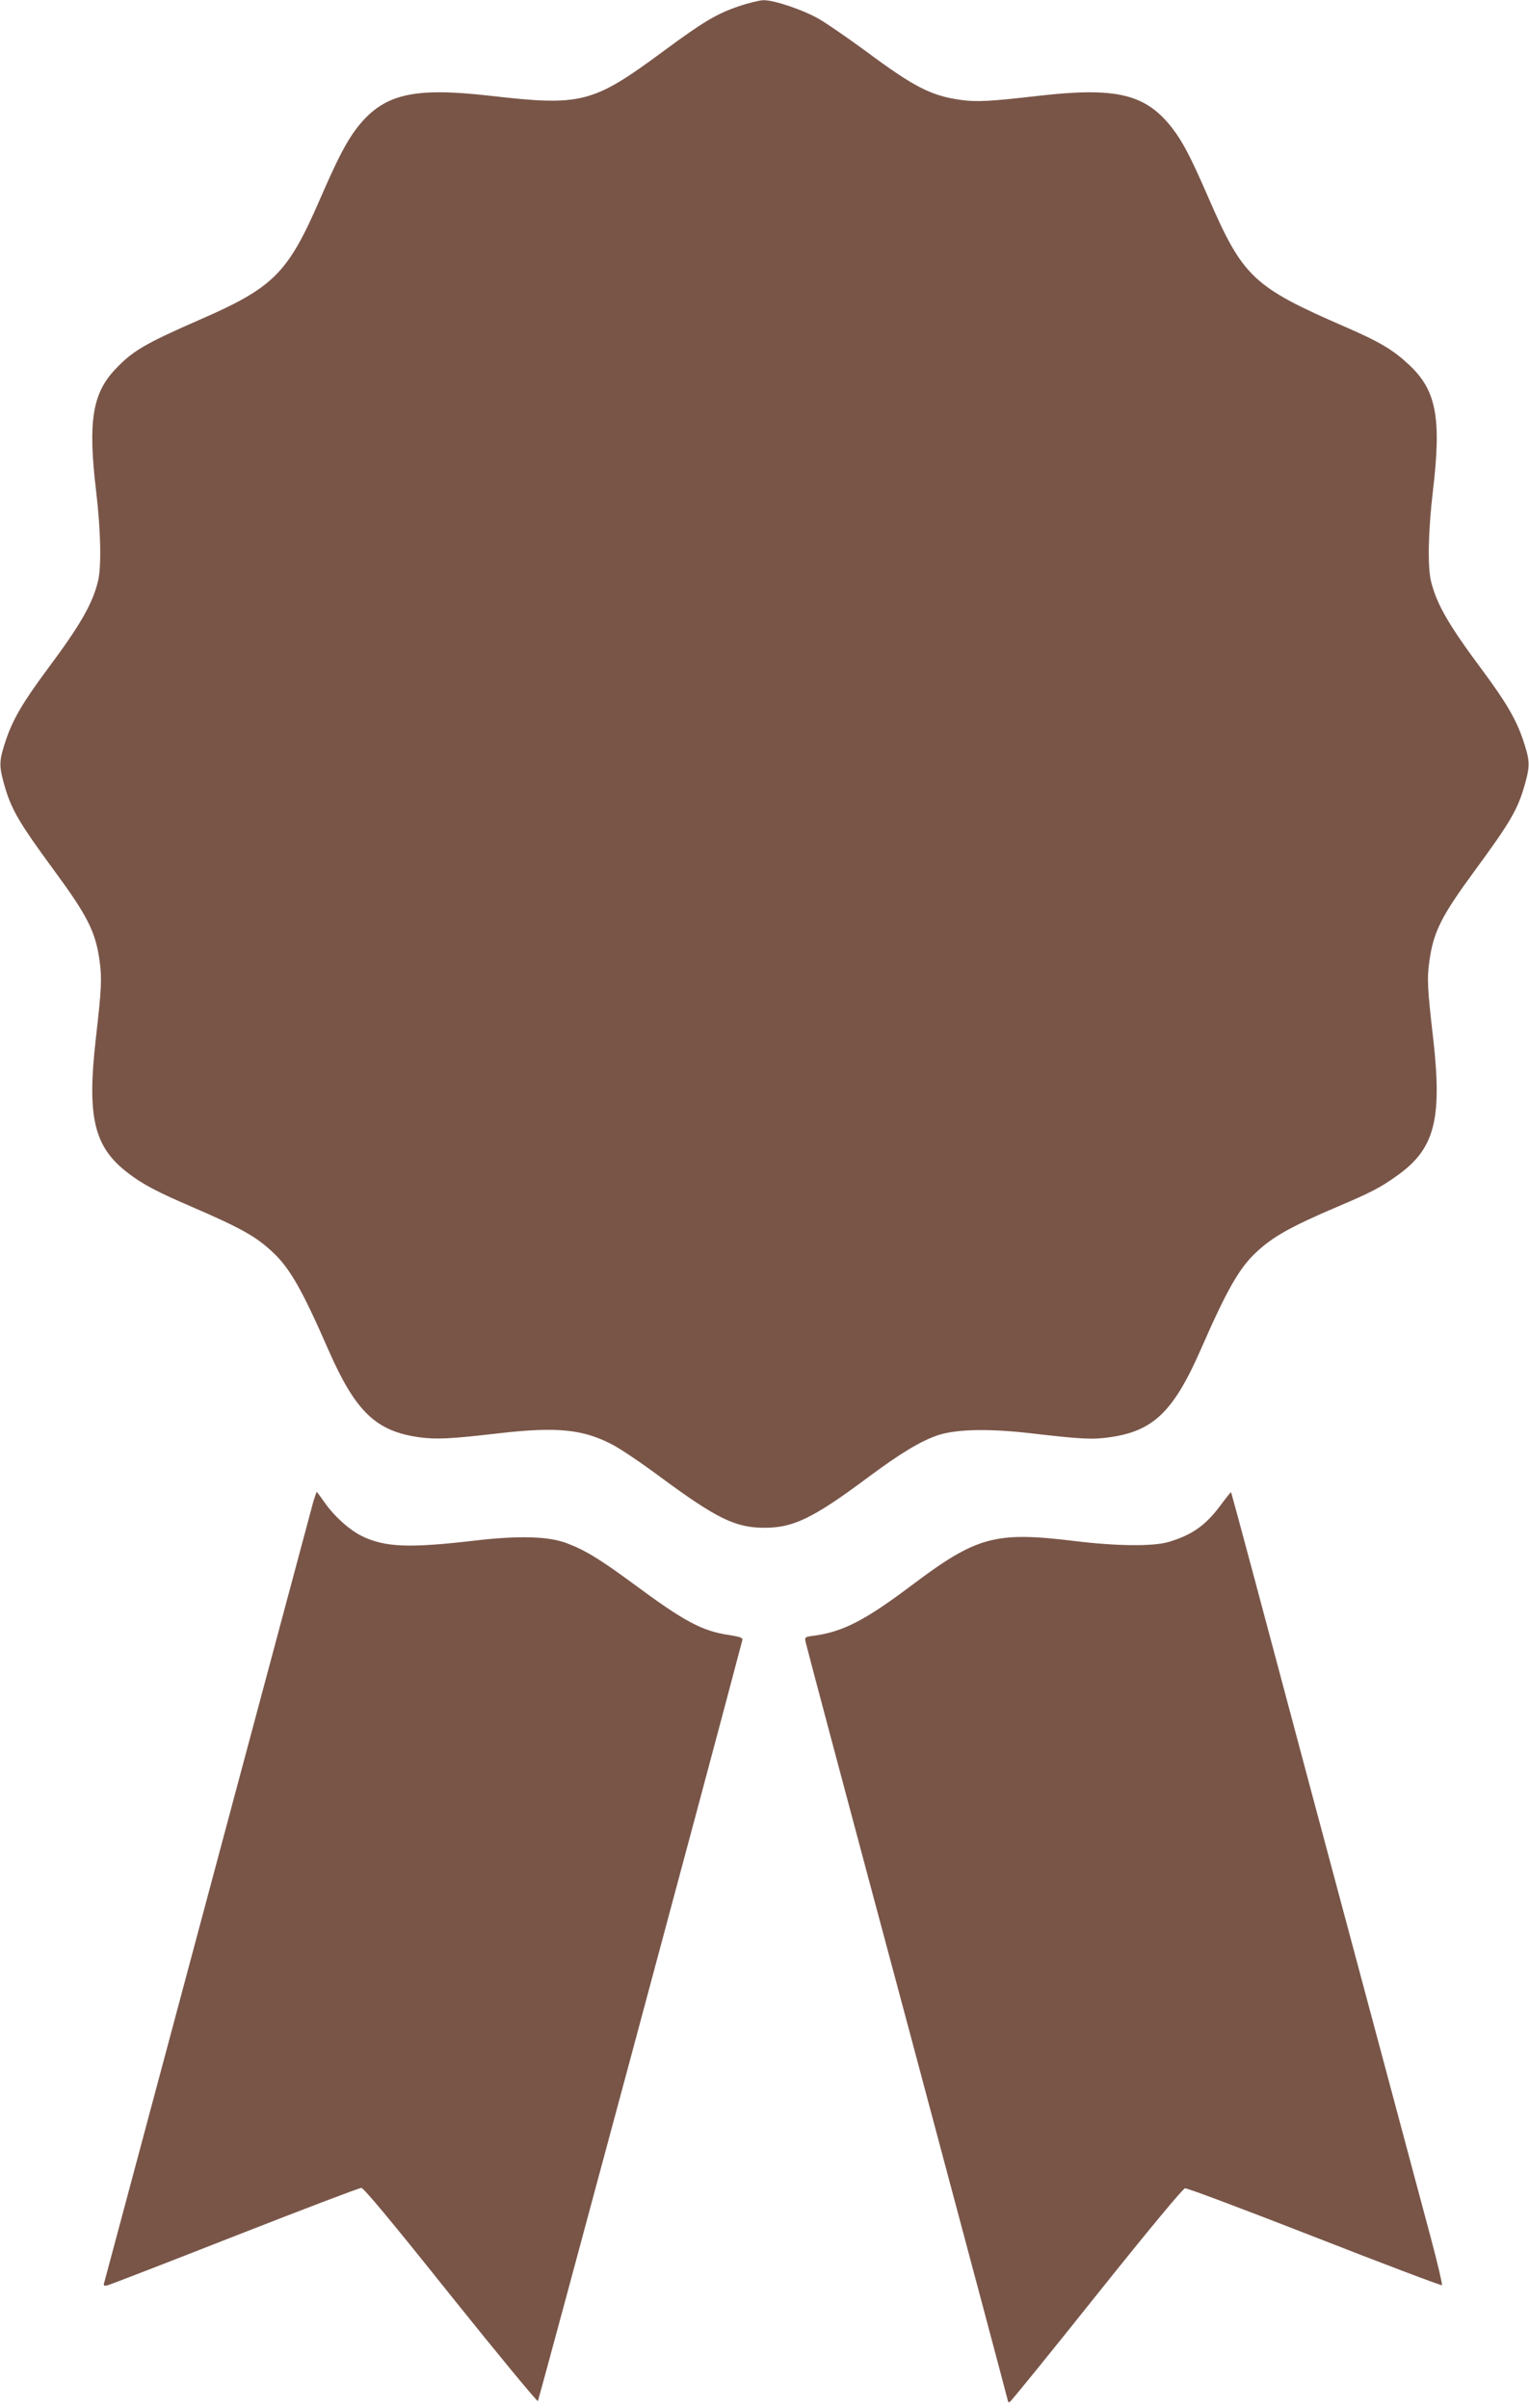
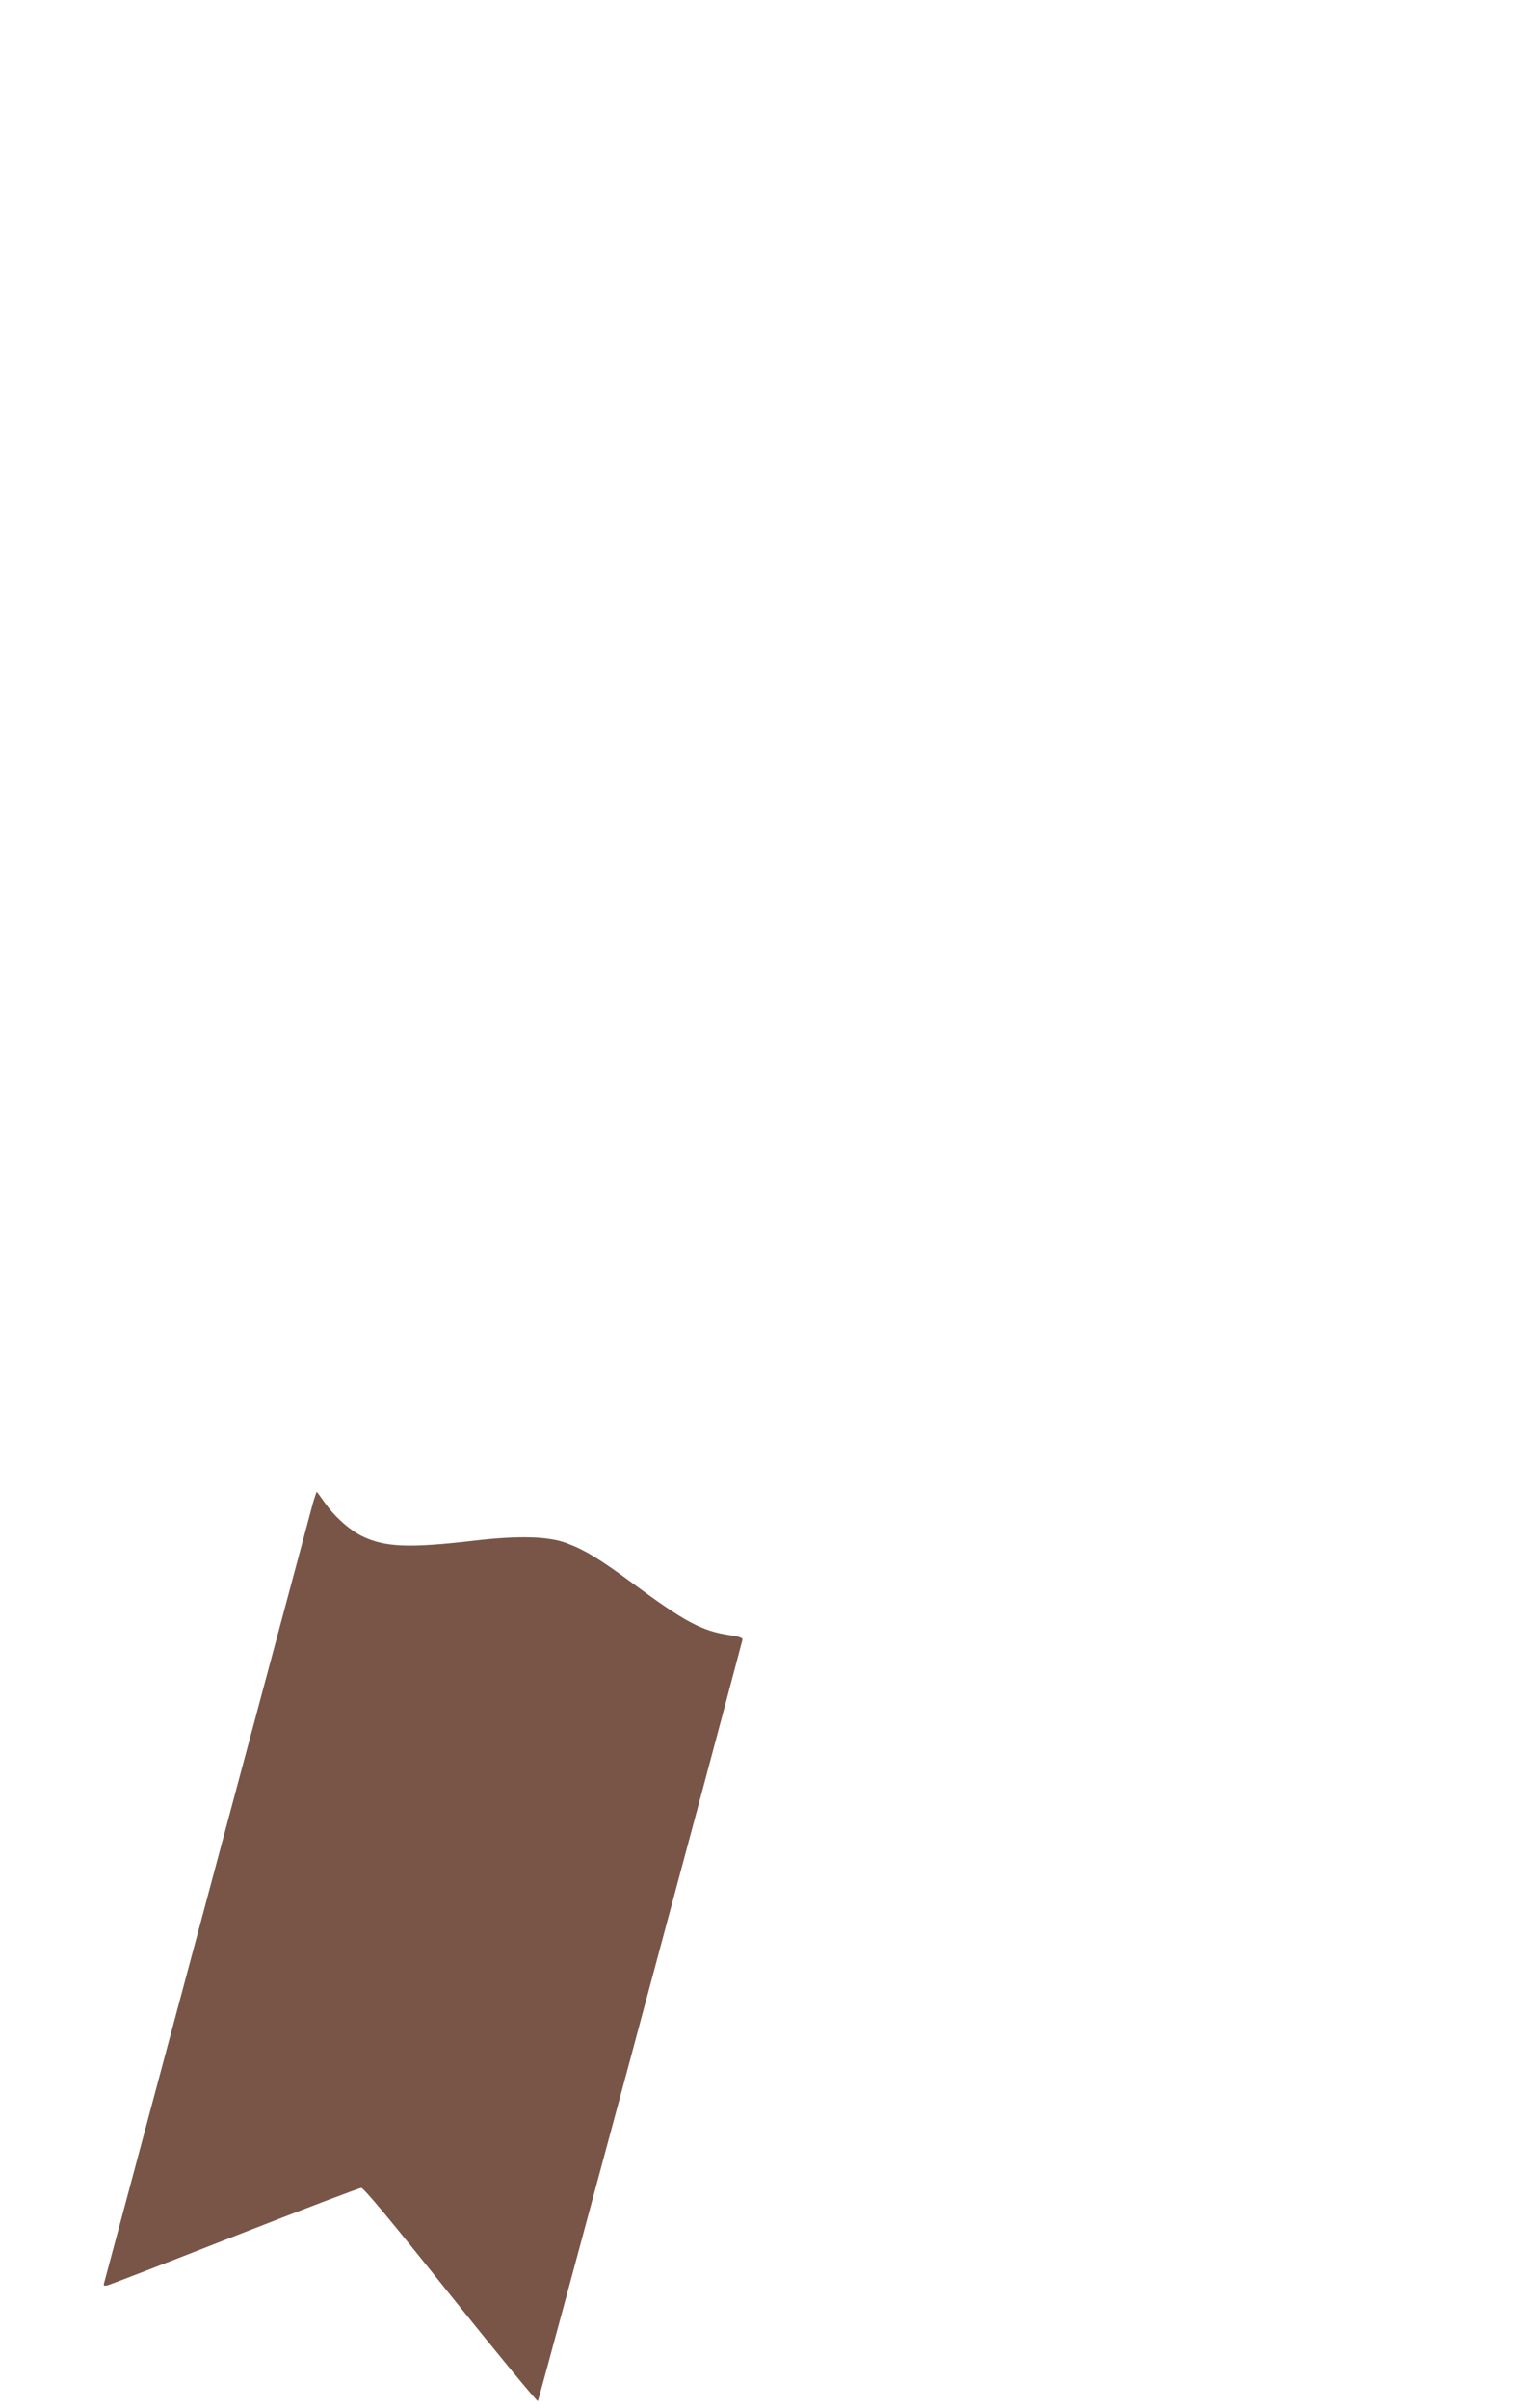
<svg xmlns="http://www.w3.org/2000/svg" version="1.0" width="813pt" height="1280pt" viewBox="0 0 813 1280" preserveAspectRatio="xMidYMid meet">
  <g transform="translate(0,1280) scale(0.1,-0.1)" fill="#795548" stroke="none">
-     <path d="M3929 12767 c-118 -40 -189 -82 -404 -241 -374 -276 -433 -291 -920 -235 -413 47 -567 9 -708 -172 -56 -74 -102 -162 -197 -381 -170 -391 -245 -466 -637 -637 -293 -128 -359 -167 -451 -265 -121 -128 -145 -279 -101 -646 25 -210 29 -403 10 -480 -30 -122 -95 -234 -271 -470 -126 -170 -180 -261 -217 -369 -38 -113 -39 -138 -13 -233 38 -138 76 -204 270 -468 177 -241 219 -325 240 -481 12 -90 10 -144 -21 -414 -47 -414 -9 -572 170 -709 77 -60 157 -102 341 -181 266 -115 345 -160 433 -244 89 -84 154 -198 293 -516 145 -330 253 -433 484 -465 91 -12 162 -9 420 21 313 36 452 22 610 -62 43 -23 156 -99 251 -170 301 -222 400 -270 554 -270 153 0 258 51 541 261 181 135 290 201 384 232 98 31 263 35 485 10 275 -32 333 -35 424 -22 232 32 340 135 485 465 139 318 204 432 293 516 87 83 184 138 433 244 177 75 231 103 316 164 202 142 243 298 195 726 -31 269 -34 324 -21 414 21 156 63 240 240 481 194 264 232 330 270 468 26 95 25 120 -13 233 -37 108 -91 199 -217 369 -176 236 -241 348 -271 470 -19 77 -15 270 10 480 46 388 19 535 -127 671 -83 78 -154 121 -336 200 -493 214 -547 265 -731 689 -93 214 -136 296 -192 369 -141 181 -295 219 -708 172 -260 -30 -333 -34 -417 -22 -157 22 -247 68 -503 258 -94 69 -204 145 -245 169 -82 49 -243 104 -300 103 -19 0 -78 -14 -131 -32z" />
-     <path d="M1666 4818 c-8 -29 -186 -694 -396 -1478 -653 -2441 -711 -2654 -716 -2674 -5 -15 -2 -18 17 -14 13 3 318 121 677 262 360 141 662 256 673 256 13 0 158 -174 475 -571 251 -313 460 -566 464 -562 5 6 924 3422 1087 4044 4 13 -9 18 -71 28 -142 21 -235 70 -508 272 -179 132 -258 180 -357 217 -97 36 -254 40 -486 13 -349 -41 -478 -36 -601 24 -67 33 -149 107 -199 180 -21 30 -40 55 -41 55 -1 0 -9 -24 -18 -52z" />
-     <path d="M6491 4800 c-80 -108 -152 -159 -276 -196 -82 -25 -278 -23 -505 5 -418 51 -517 24 -860 -234 -251 -189 -368 -249 -524 -270 -47 -6 -48 -7 -42 -35 3 -16 246 -929 541 -2028 294 -1100 535 -2003 535 -2007 0 -3 4 -5 9 -3 5 1 213 257 461 568 275 344 459 566 471 568 11 2 321 -115 690 -259 368 -144 672 -259 676 -256 3 4 -23 118 -60 255 -72 271 -382 1425 -642 2397 -91 341 -222 832 -291 1090 -69 259 -127 471 -128 473 -2 1 -26 -29 -55 -68z" />
+     <path d="M1666 4818 c-8 -29 -186 -694 -396 -1478 -653 -2441 -711 -2654 -716 -2674 -5 -15 -2 -18 17 -14 13 3 318 121 677 262 360 141 662 256 673 256 13 0 158 -174 475 -571 251 -313 460 -566 464 -562 5 6 924 3422 1087 4044 4 13 -9 18 -71 28 -142 21 -235 70 -508 272 -179 132 -258 180 -357 217 -97 36 -254 40 -486 13 -349 -41 -478 -36 -601 24 -67 33 -149 107 -199 180 -21 30 -40 55 -41 55 -1 0 -9 -24 -18 -52" />
  </g>
</svg>